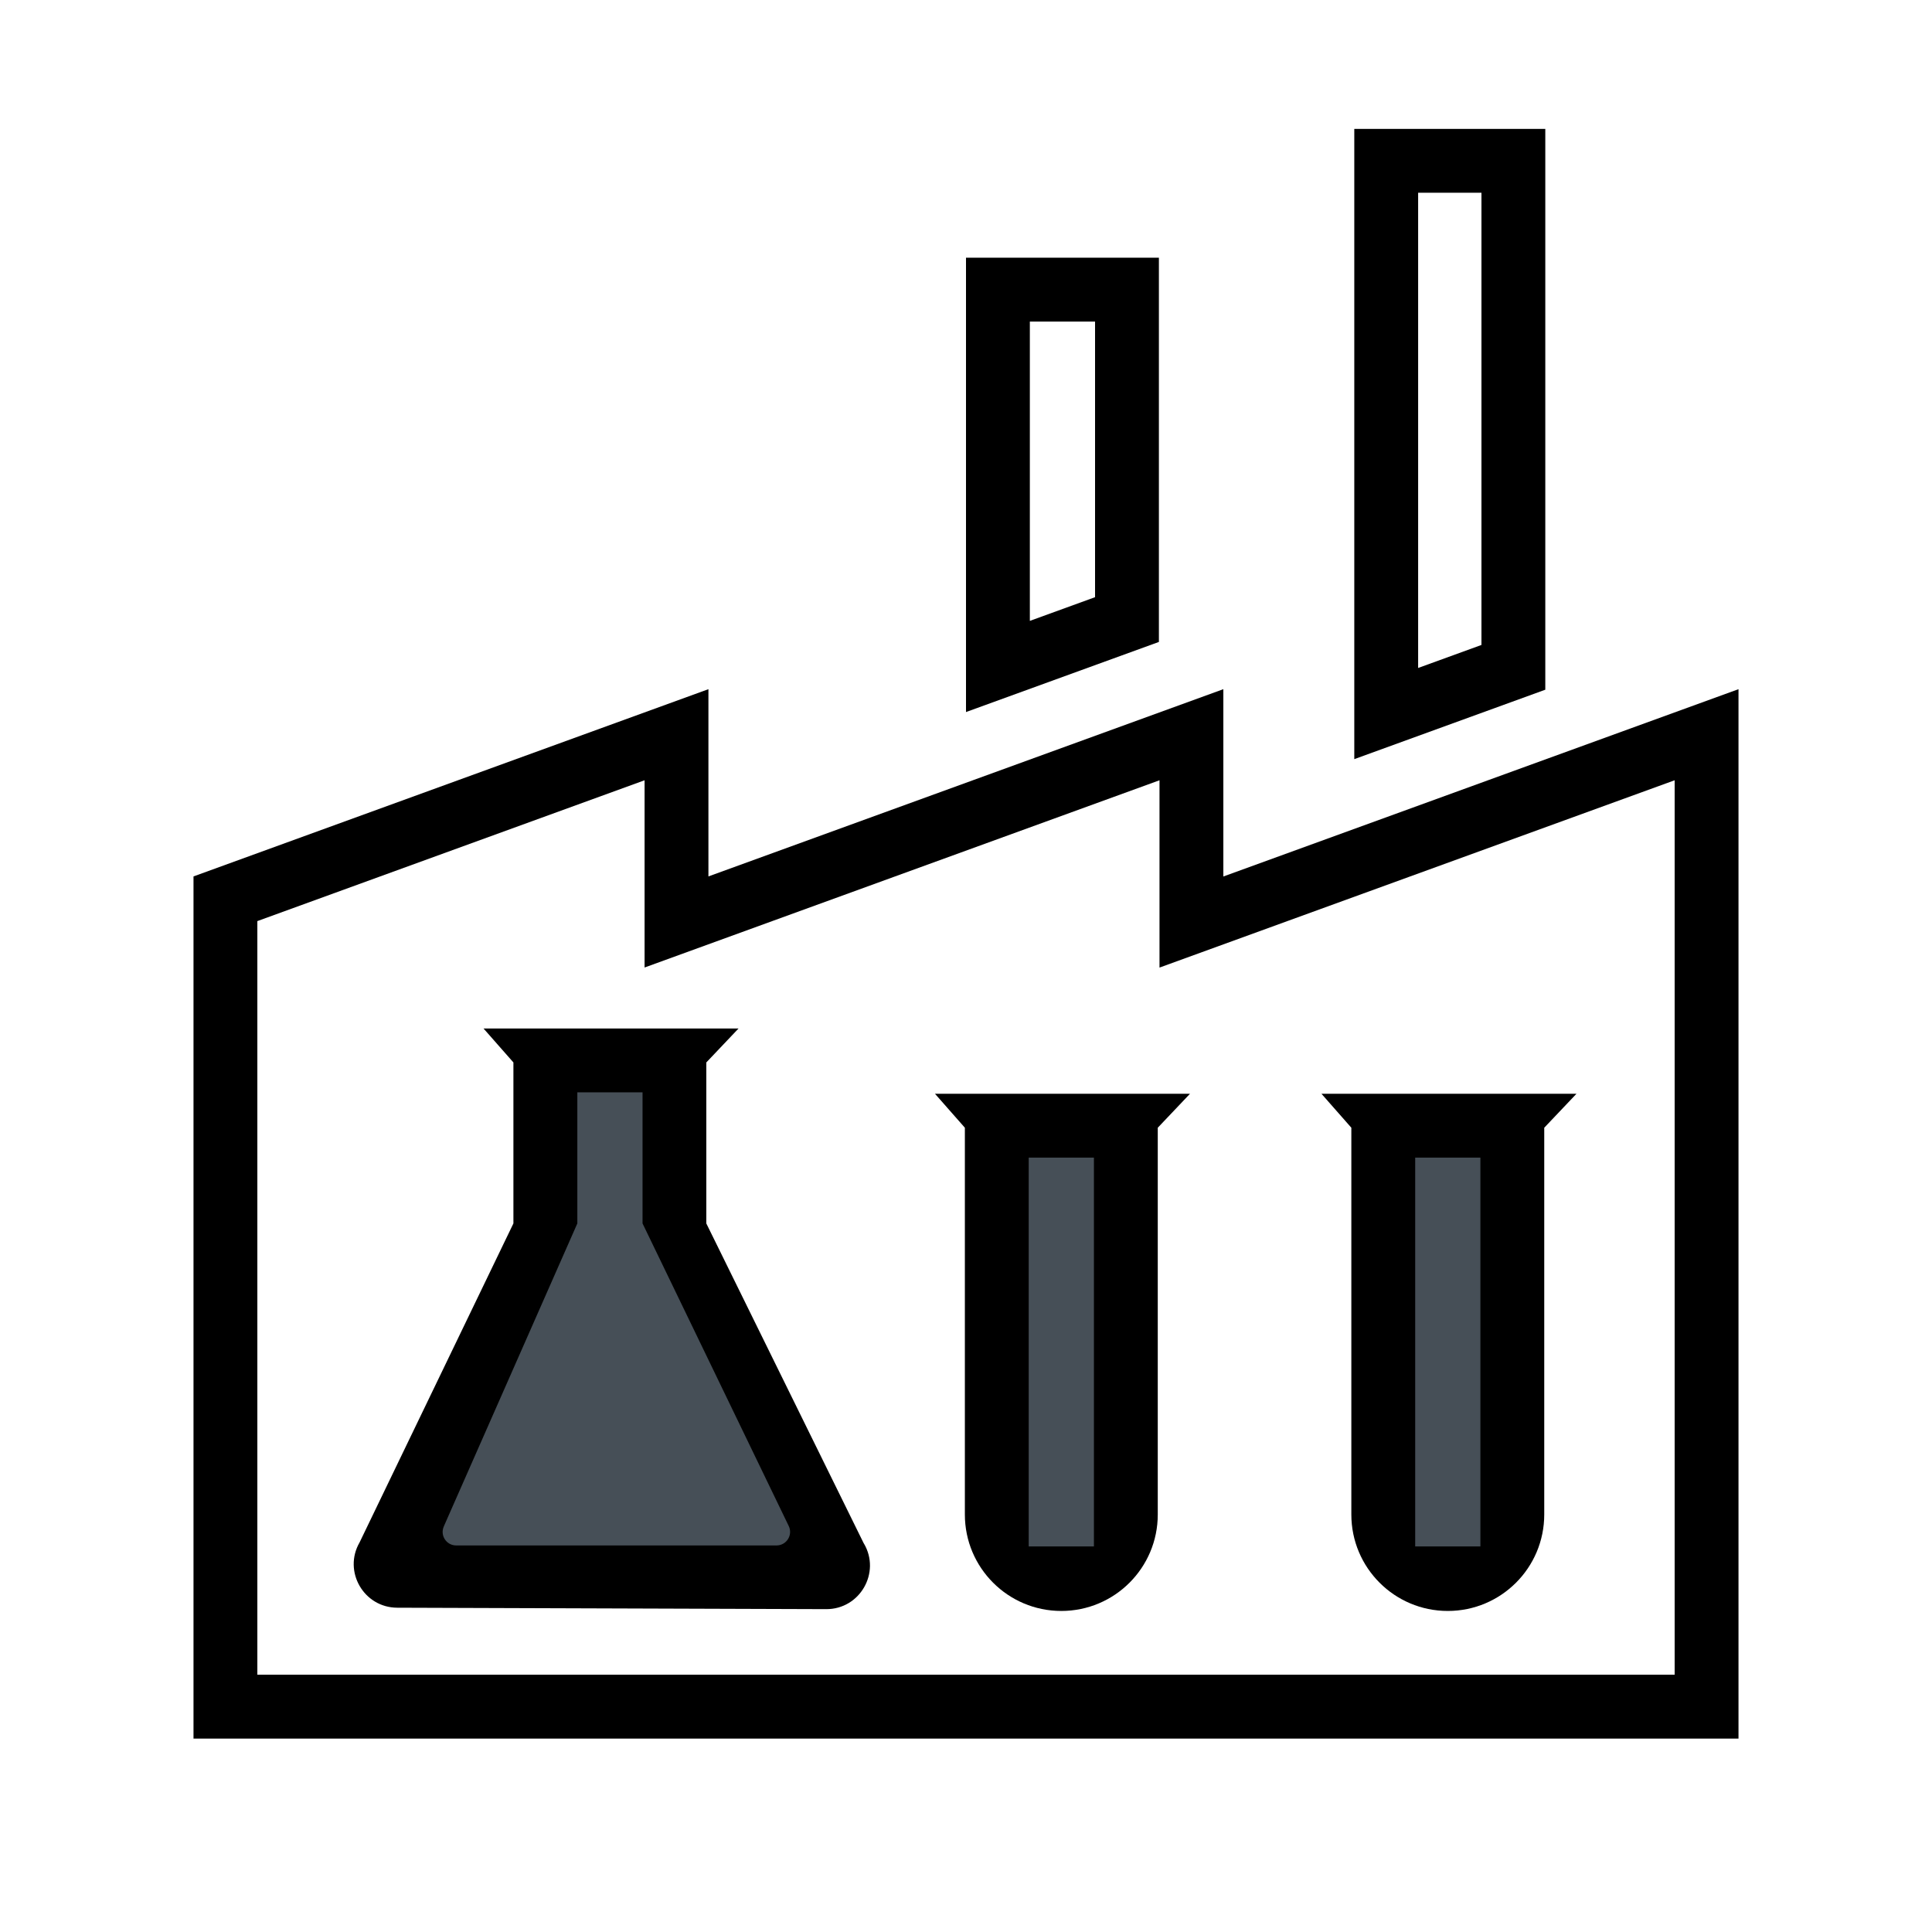
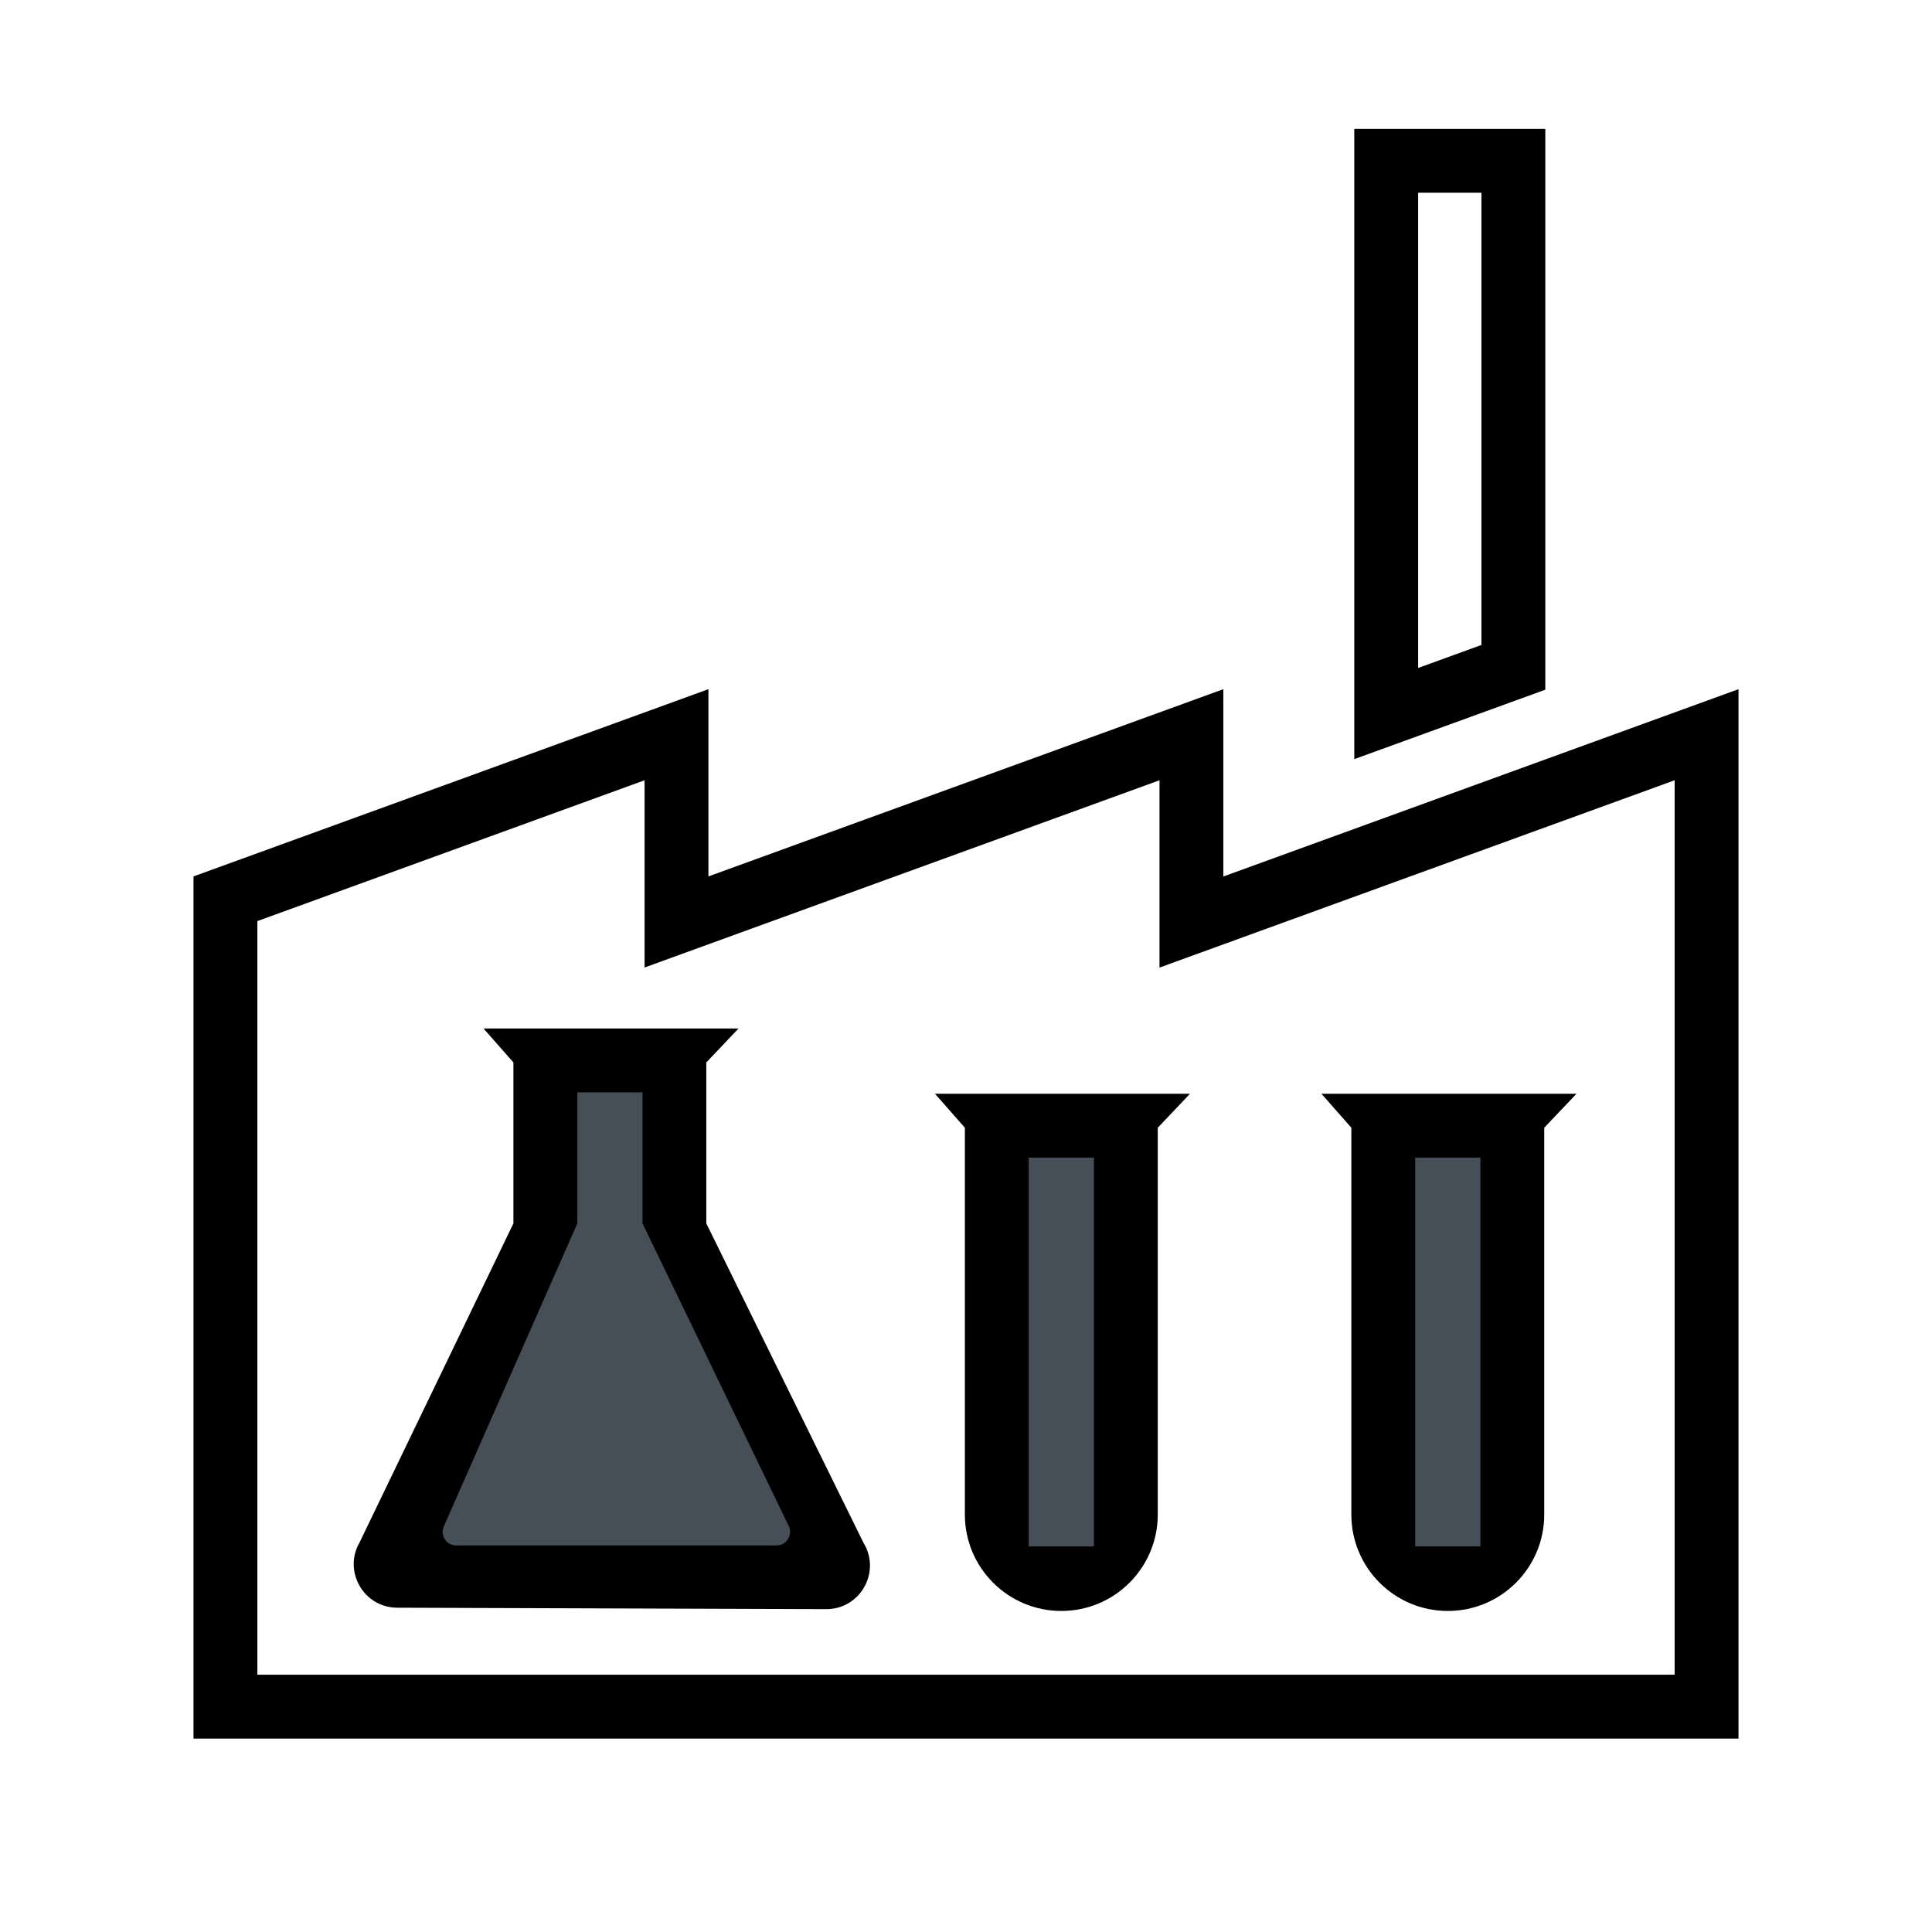
<svg xmlns="http://www.w3.org/2000/svg" viewBox="0 0 256 256">
  <defs>
    <style>.h,.i{fill:#000;}.j{fill:#b39c4d;}.k{fill:#464f57;}.l{letter-spacing:-.01em;}.m{letter-spacing:0em;}.i{font-family:Neptune-Light, Neptune;font-size:37px;}.n{letter-spacing:-.01em;}</style>
  </defs>
  <g id="e">
    <path class="h" d="M114.46,204.52l-20.87-42.41v-21.33l4.27-4.5h-33.79l3.96,4.5v21.33l-20.38,42.26c-2.22,3.84,.55,8.65,4.99,8.66l56.83,.19c4.48,.02,7.27-4.85,5-8.7Z" />
    <path class="h" d="M230.36,91.32l-68.26,24.82v-24.82l-68.23,24.81v-24.81L25.64,116.13v114.24H230.36V91.32ZM34.1,221.91V122.05l51.31-18.66v24.81l68.23-24.81v24.82l68.26-24.82v118.52H34.1Z" />
    <path class="h" d="M204.76,17.08h-25.31V100.59l25.31-9.2V17.08Zm-16.85,71.43V25.54h8.39v59.92l-8.39,3.05Z" />
-     <path class="h" d="M153.56,34.15h-25.56v60.2l25.56-9.29V34.15Zm-17.1,48.12V42.61h8.64v36.52l-8.64,3.14Z" />
    <path class="k" d="M58.81,202.25l17.69-40.14v-17.37h8.64v17.37l19.37,40.09c.58,1.19-.29,2.58-1.62,2.58H60.45c-1.3,0-2.17-1.33-1.64-2.52Z" />
    <path class="h" d="M153.41,200.68v-51.25l4.27-4.5h-33.79l3.96,4.5v51.25c0,7.06,5.72,12.78,12.78,12.78h0c7.06,0,12.78-5.72,12.78-12.78Z" />
    <rect class="k" x="136.31" y="153.39" width="8.64" height="51.52" />
    <path class="h" d="M204.62,200.68v-51.25l4.27-4.5h-33.79l3.96,4.5v51.25c0,7.06,5.72,12.78,12.78,12.78h0c7.06,0,12.78-5.72,12.78-12.78Z" />
    <rect class="k" x="187.52" y="153.39" width="8.64" height="51.52" />
  </g>
</svg>